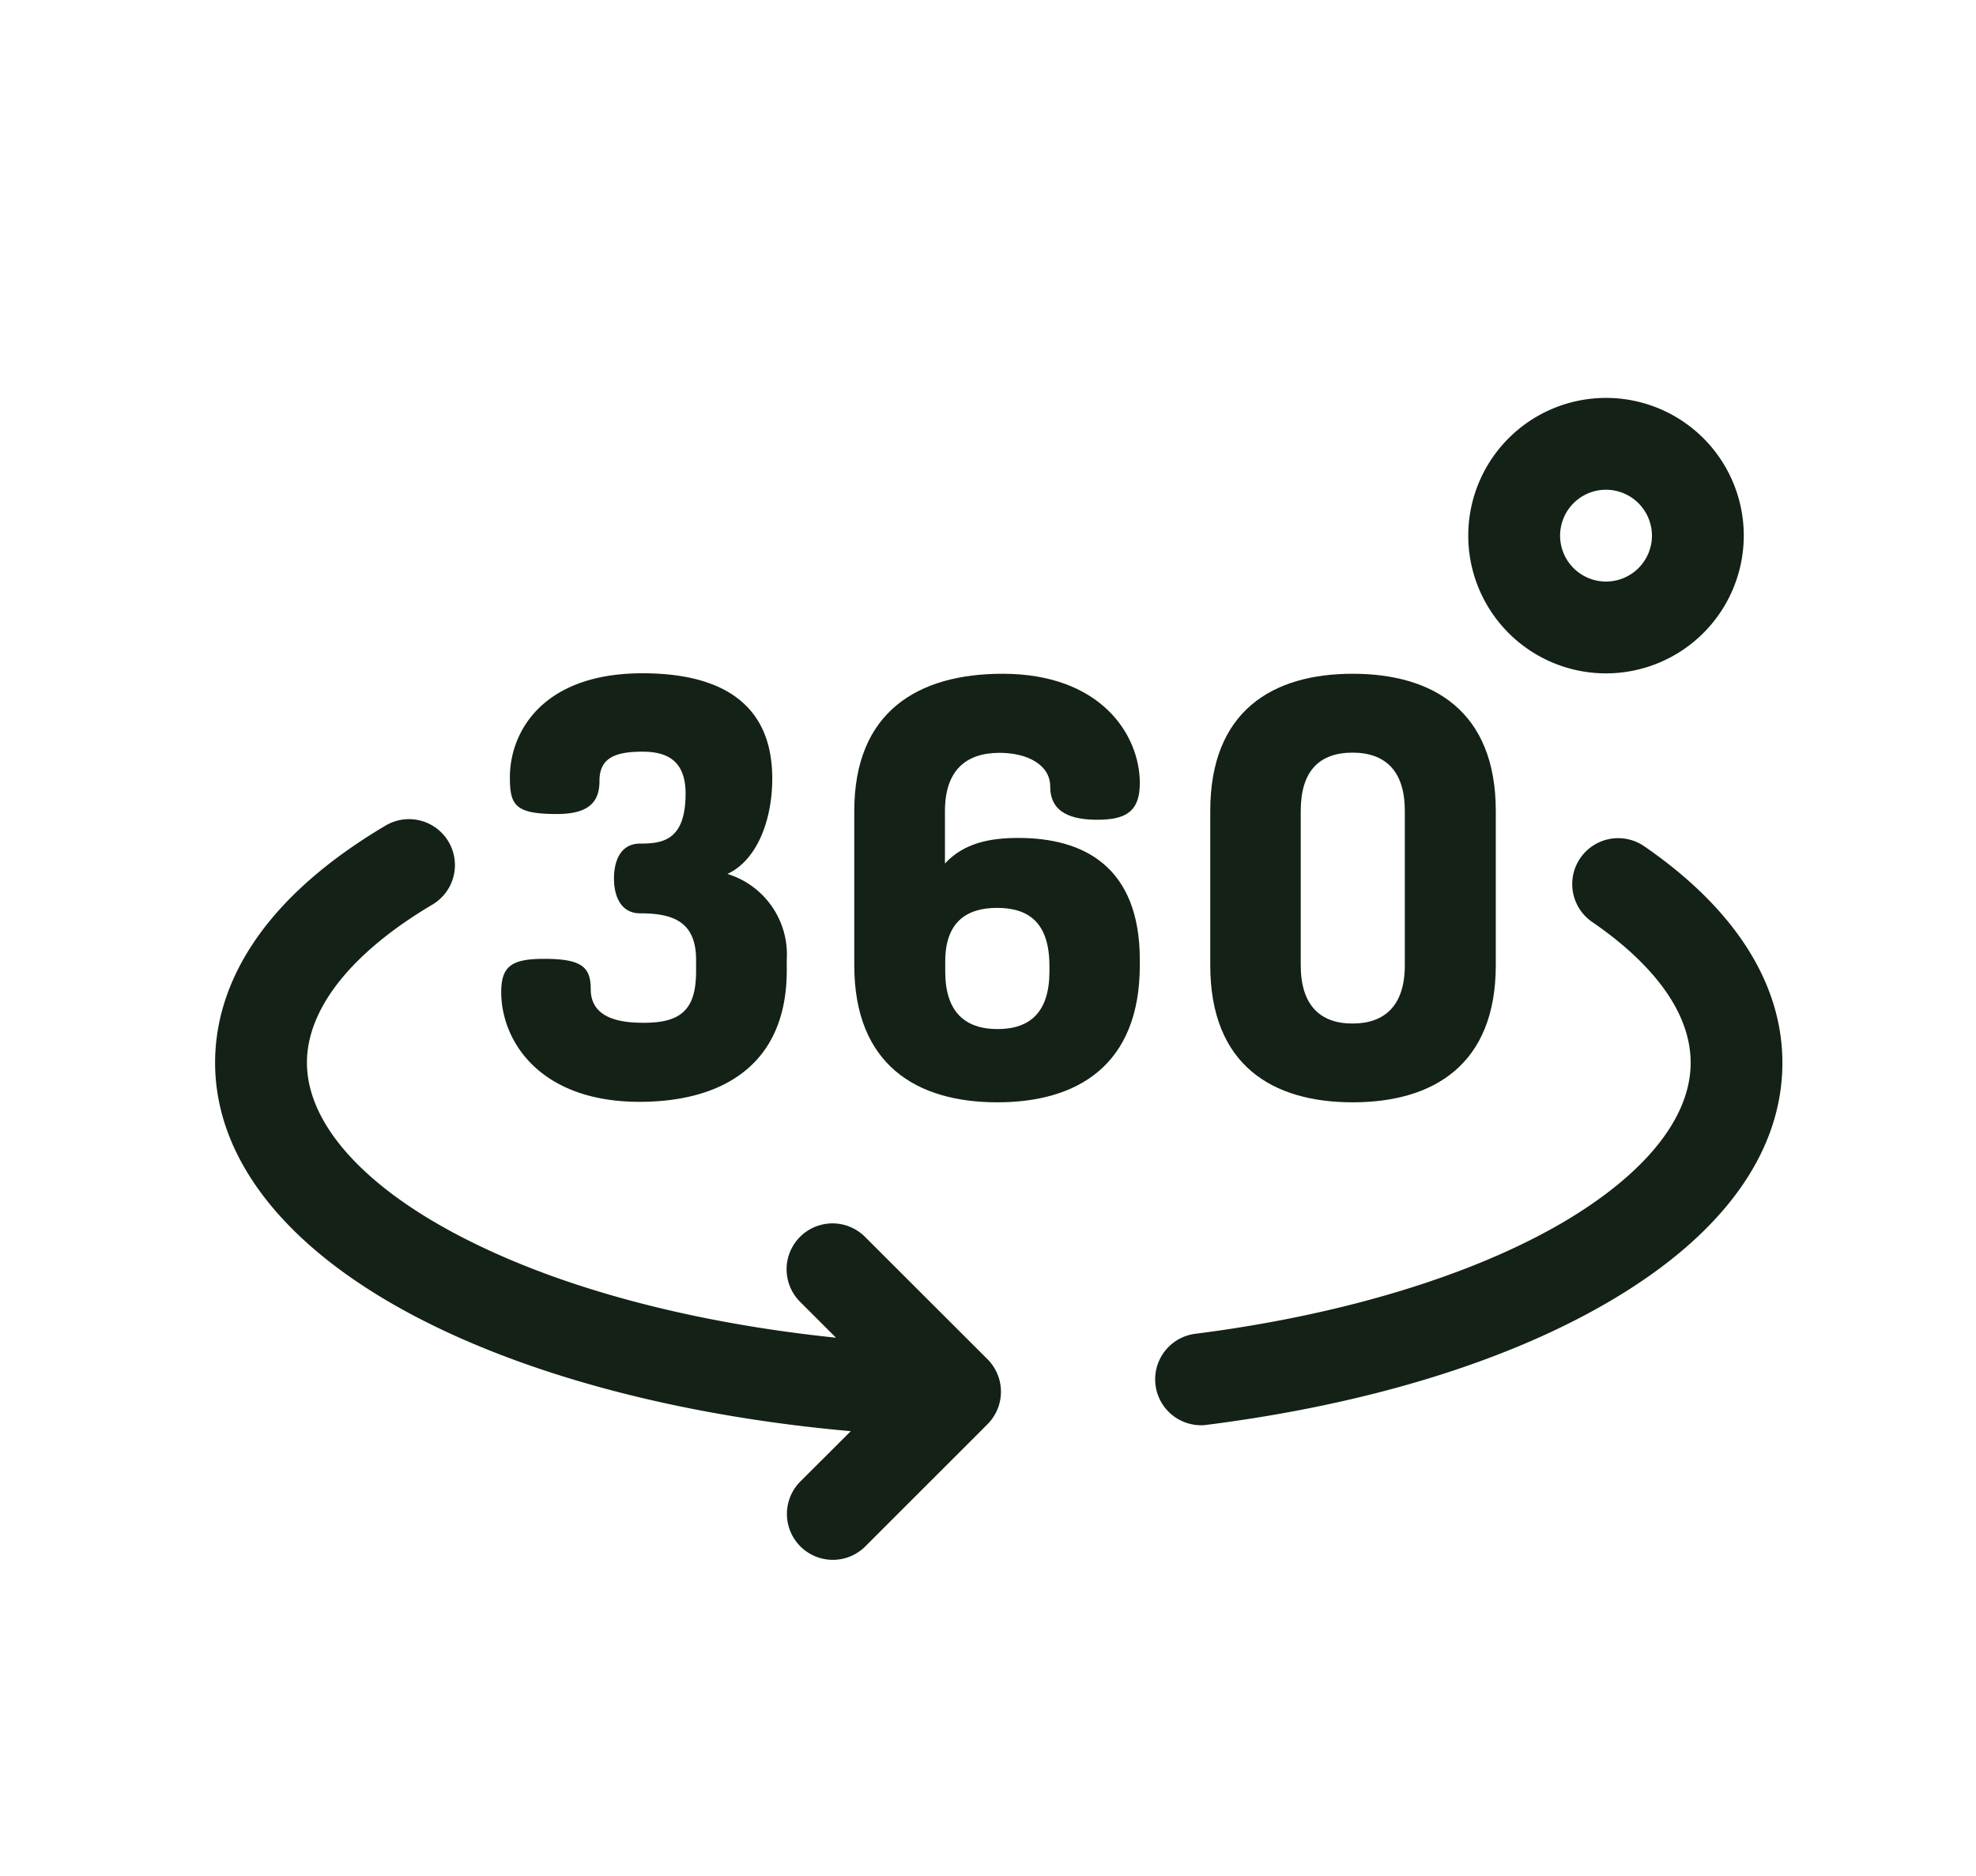
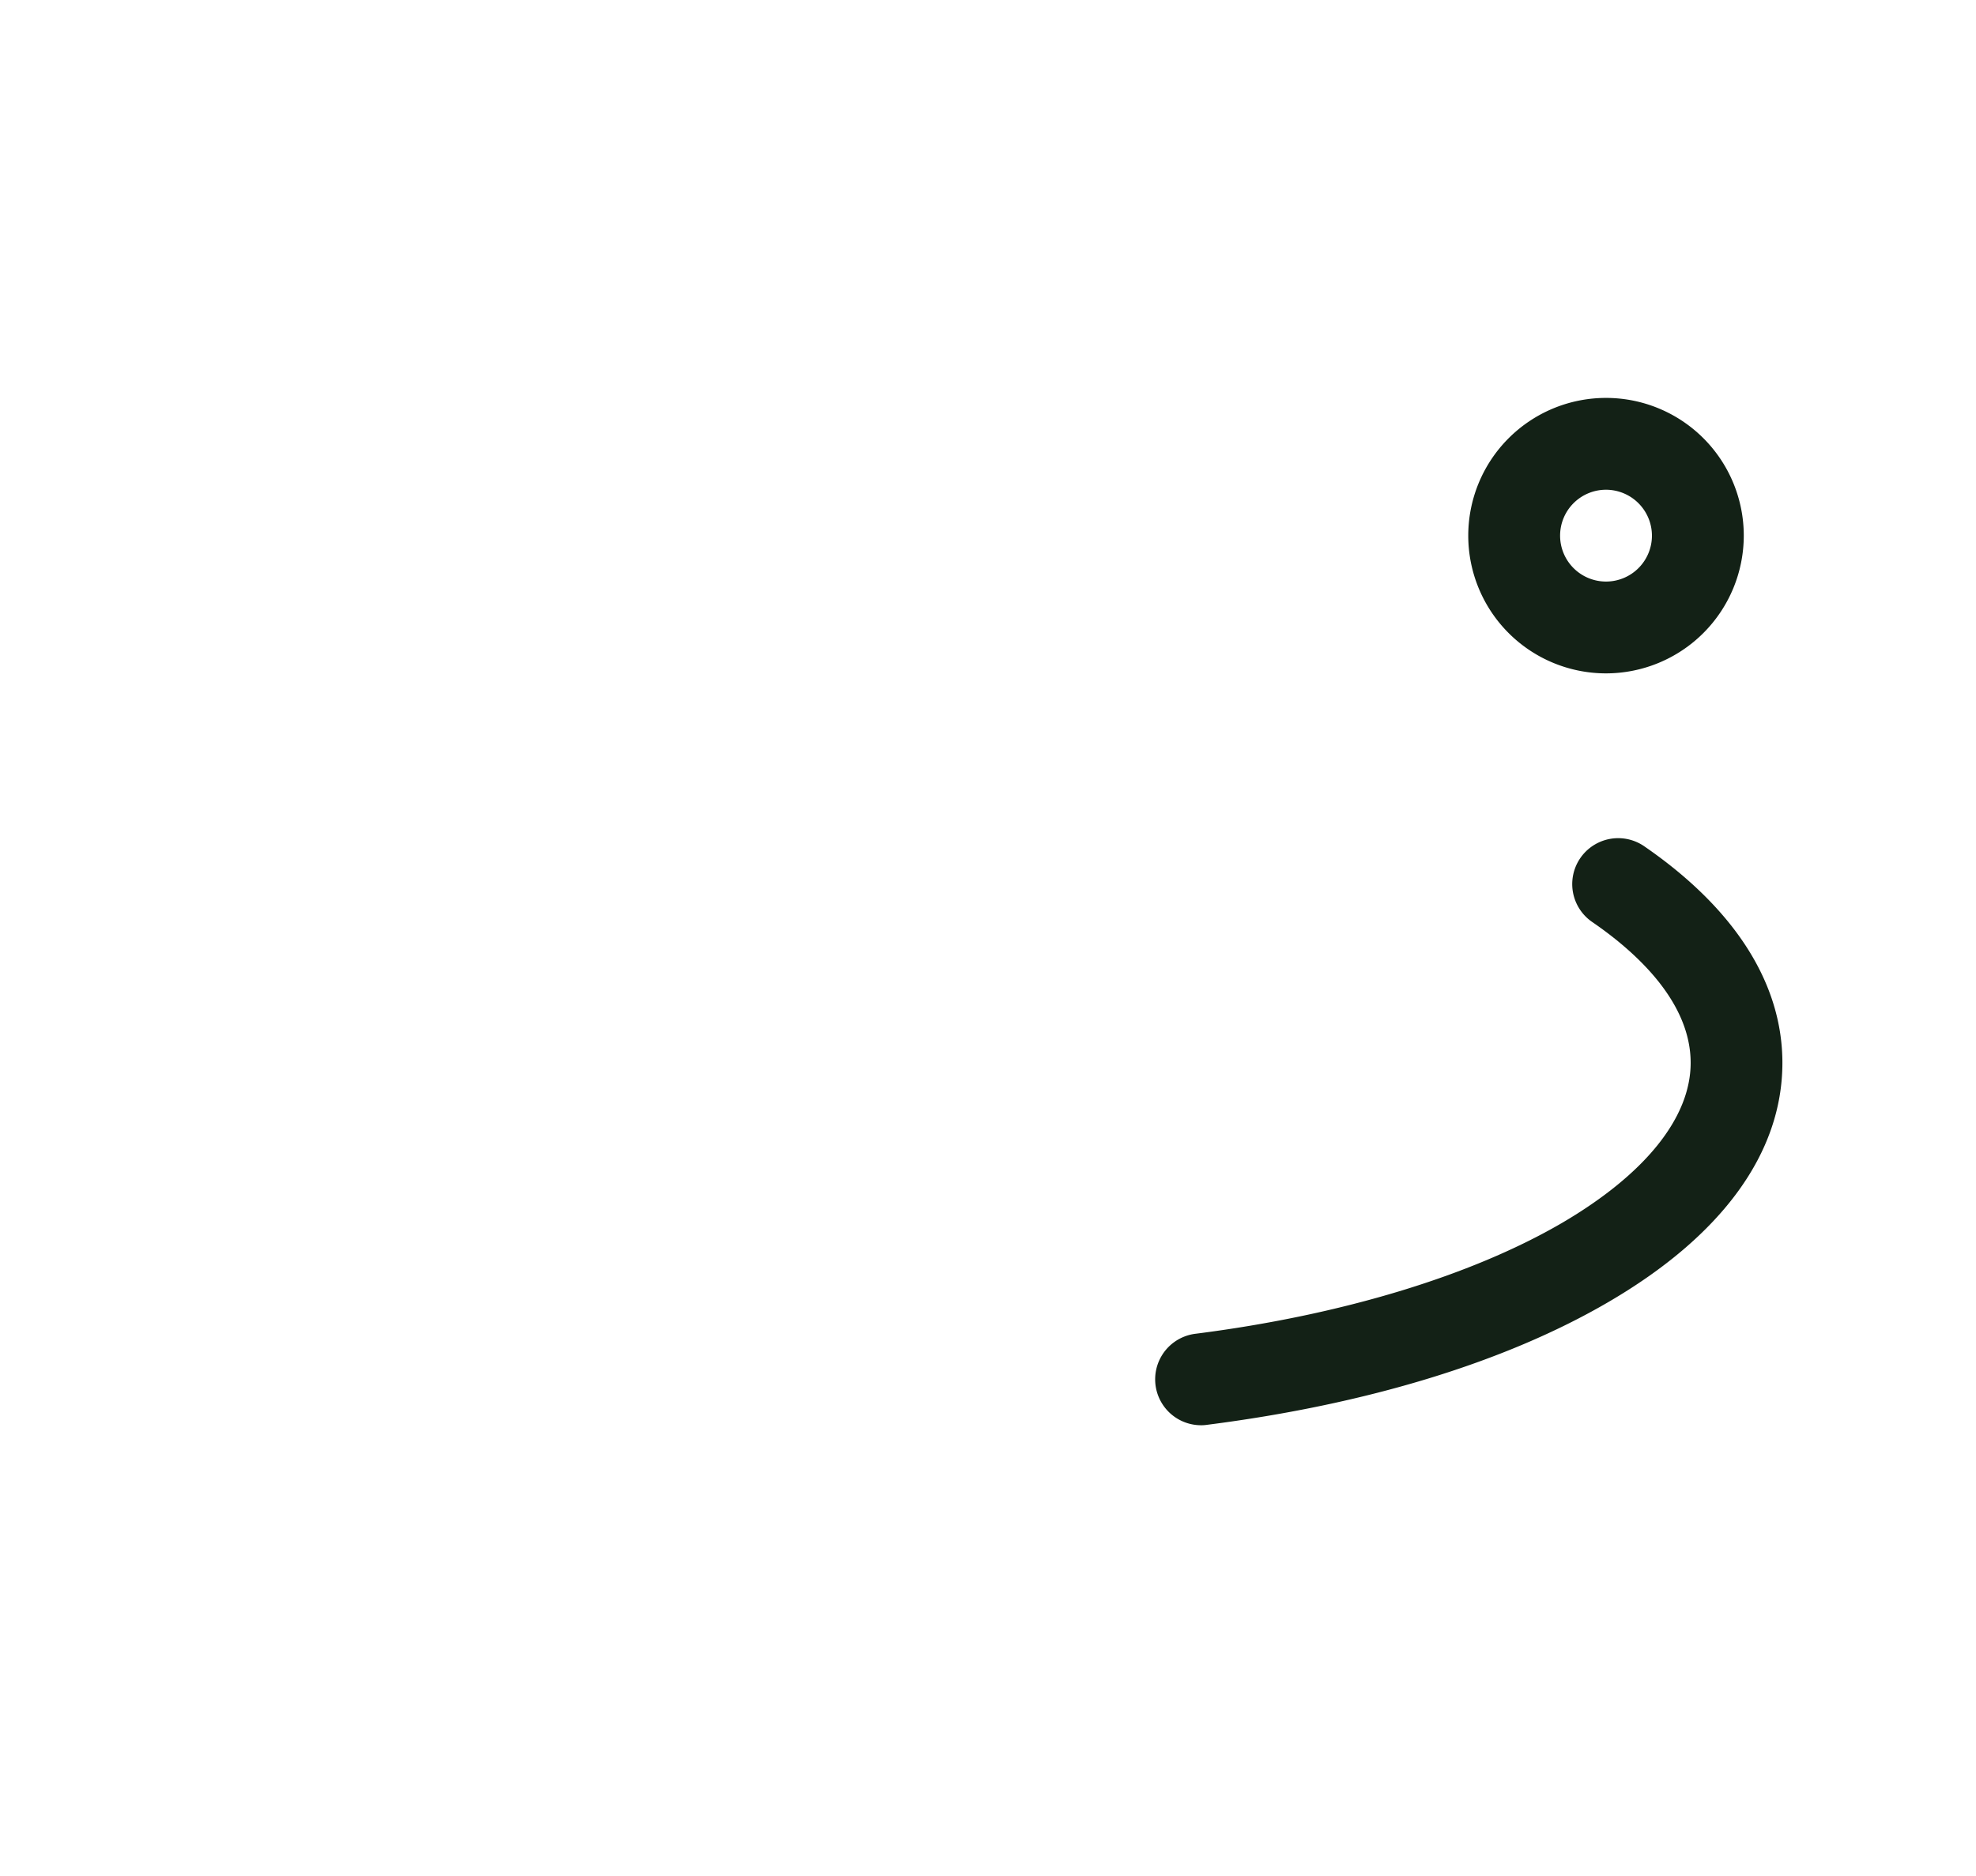
<svg xmlns="http://www.w3.org/2000/svg" viewBox="0 0 203.11 192.89">
  <defs>
    <style>.cls-1{fill:#132116;}.cls-2{fill:none;}</style>
  </defs>
  <title>360</title>
  <g id="Calque_2" data-name="Calque 2">
    <g id="Layer_3" data-name="Layer 3">
      <path class="cls-1" d="M123.52,146.53a4.72,4.72,0,0,1-.59-9.41c14.92-1.9,28.27-5.94,37.61-11.38,8.54-5,13.24-10.82,13.24-16.47,0-6.22-5.5-11.31-10.12-14.48A4.72,4.72,0,0,1,169,87c9.3,6.4,14.21,14.09,14.21,22.27,0,9.27-6.2,17.79-17.93,24.62-10.55,6.15-24.79,10.5-41.16,12.59C123.92,146.51,123.72,146.53,123.52,146.53Z" />
-       <path class="cls-1" d="M101.52,139.76,88.93,127.18a4.72,4.72,0,1,0-6.68,6.67l3.68,3.68C71.83,136.07,59,132.79,49.1,128c-11.15-5.36-17.55-12.2-17.55-18.75,0-5.55,4.58-11.32,12.9-16.25a4.72,4.72,0,0,0-4.82-8.12c-14.48,8.58-17.52,18-17.52,24.37,0,10.48,8.13,20.16,22.9,27.26,11.46,5.51,26.29,9.2,42.44,10.63l-5.2,5.19A4.72,4.72,0,0,0,88.93,159l12.59-12.59A4.73,4.73,0,0,0,101.52,139.76Z" />
-       <path class="cls-1" d="M71.55,99.82V98.69c0-4-2.46-4.79-5.75-4.79-2,0-2.69-1.79-2.69-3.58s.66-3.59,2.69-3.59c2.28,0,4.67-.3,4.67-5.14,0-3.47-2-4.31-4.43-4.31-2.93,0-4.42.72-4.42,3,0,2-.9,3.41-4.37,3.41-4.3,0-4.84-.9-4.84-3.77,0-4.66,3.35-10.7,13.63-10.7,7.6,0,13.34,2.75,13.34,10.82,0,4.37-1.62,8.43-4.61,9.81a8.66,8.66,0,0,1,6.1,8.79v1.13c0,9.81-6.75,13.51-15.13,13.51-10.28,0-14.22-6.27-14.22-11.29,0-2.7,1.13-3.41,4.42-3.41,3.83,0,4.78.83,4.78,3.11,0,2.81,2.63,3.46,5.32,3.46C70.11,105.2,71.55,103.71,71.55,99.82Z" />
-       <path class="cls-1" d="M117.16,98.69v.54c0,10.28-6.4,14.1-14.65,14.1s-14.7-3.82-14.7-14.1V83.38c0-10.28,6.63-14.11,15.24-14.11,10.11,0,14.11,6.28,14.11,11.24,0,2.87-1.37,3.77-4.36,3.77-2.57,0-4.85-.66-4.85-3.41,0-2.27-2.39-3.47-5.2-3.47-3.52,0-5.62,1.86-5.62,6v5.38c1.92-2.09,4.61-2.63,7.48-2.63C111.42,86.13,117.16,89.12,117.16,98.69Zm-20,1.19c0,4.13,2,5.92,5.38,5.92s5.33-1.79,5.33-5.92v-.54c0-4.36-2-6-5.39-6-3.22,0-5.32,1.55-5.32,5.5Z" />
-       <path class="cls-1" d="M124.4,99.23V83.38c0-10.28,6.39-14.11,14.64-14.11s14.71,3.83,14.71,14.11V99.23c0,10.28-6.46,14.1-14.71,14.1S124.4,109.51,124.4,99.23Zm20-15.85c0-4.12-2-6-5.38-6s-5.32,1.86-5.32,6V99.23c0,4.12,2,6,5.32,6s5.38-1.85,5.38-6Z" />
      <path class="cls-1" d="M165.08,69.23a14.16,14.16,0,1,1,14.16-14.16A14.17,14.17,0,0,1,165.08,69.23Zm0-18.88a4.72,4.72,0,1,0,4.72,4.72A4.73,4.73,0,0,0,165.08,50.35Z" />
-       <rect class="cls-2" width="203.11" height="192.89" />
    </g>
  </g>
</svg>